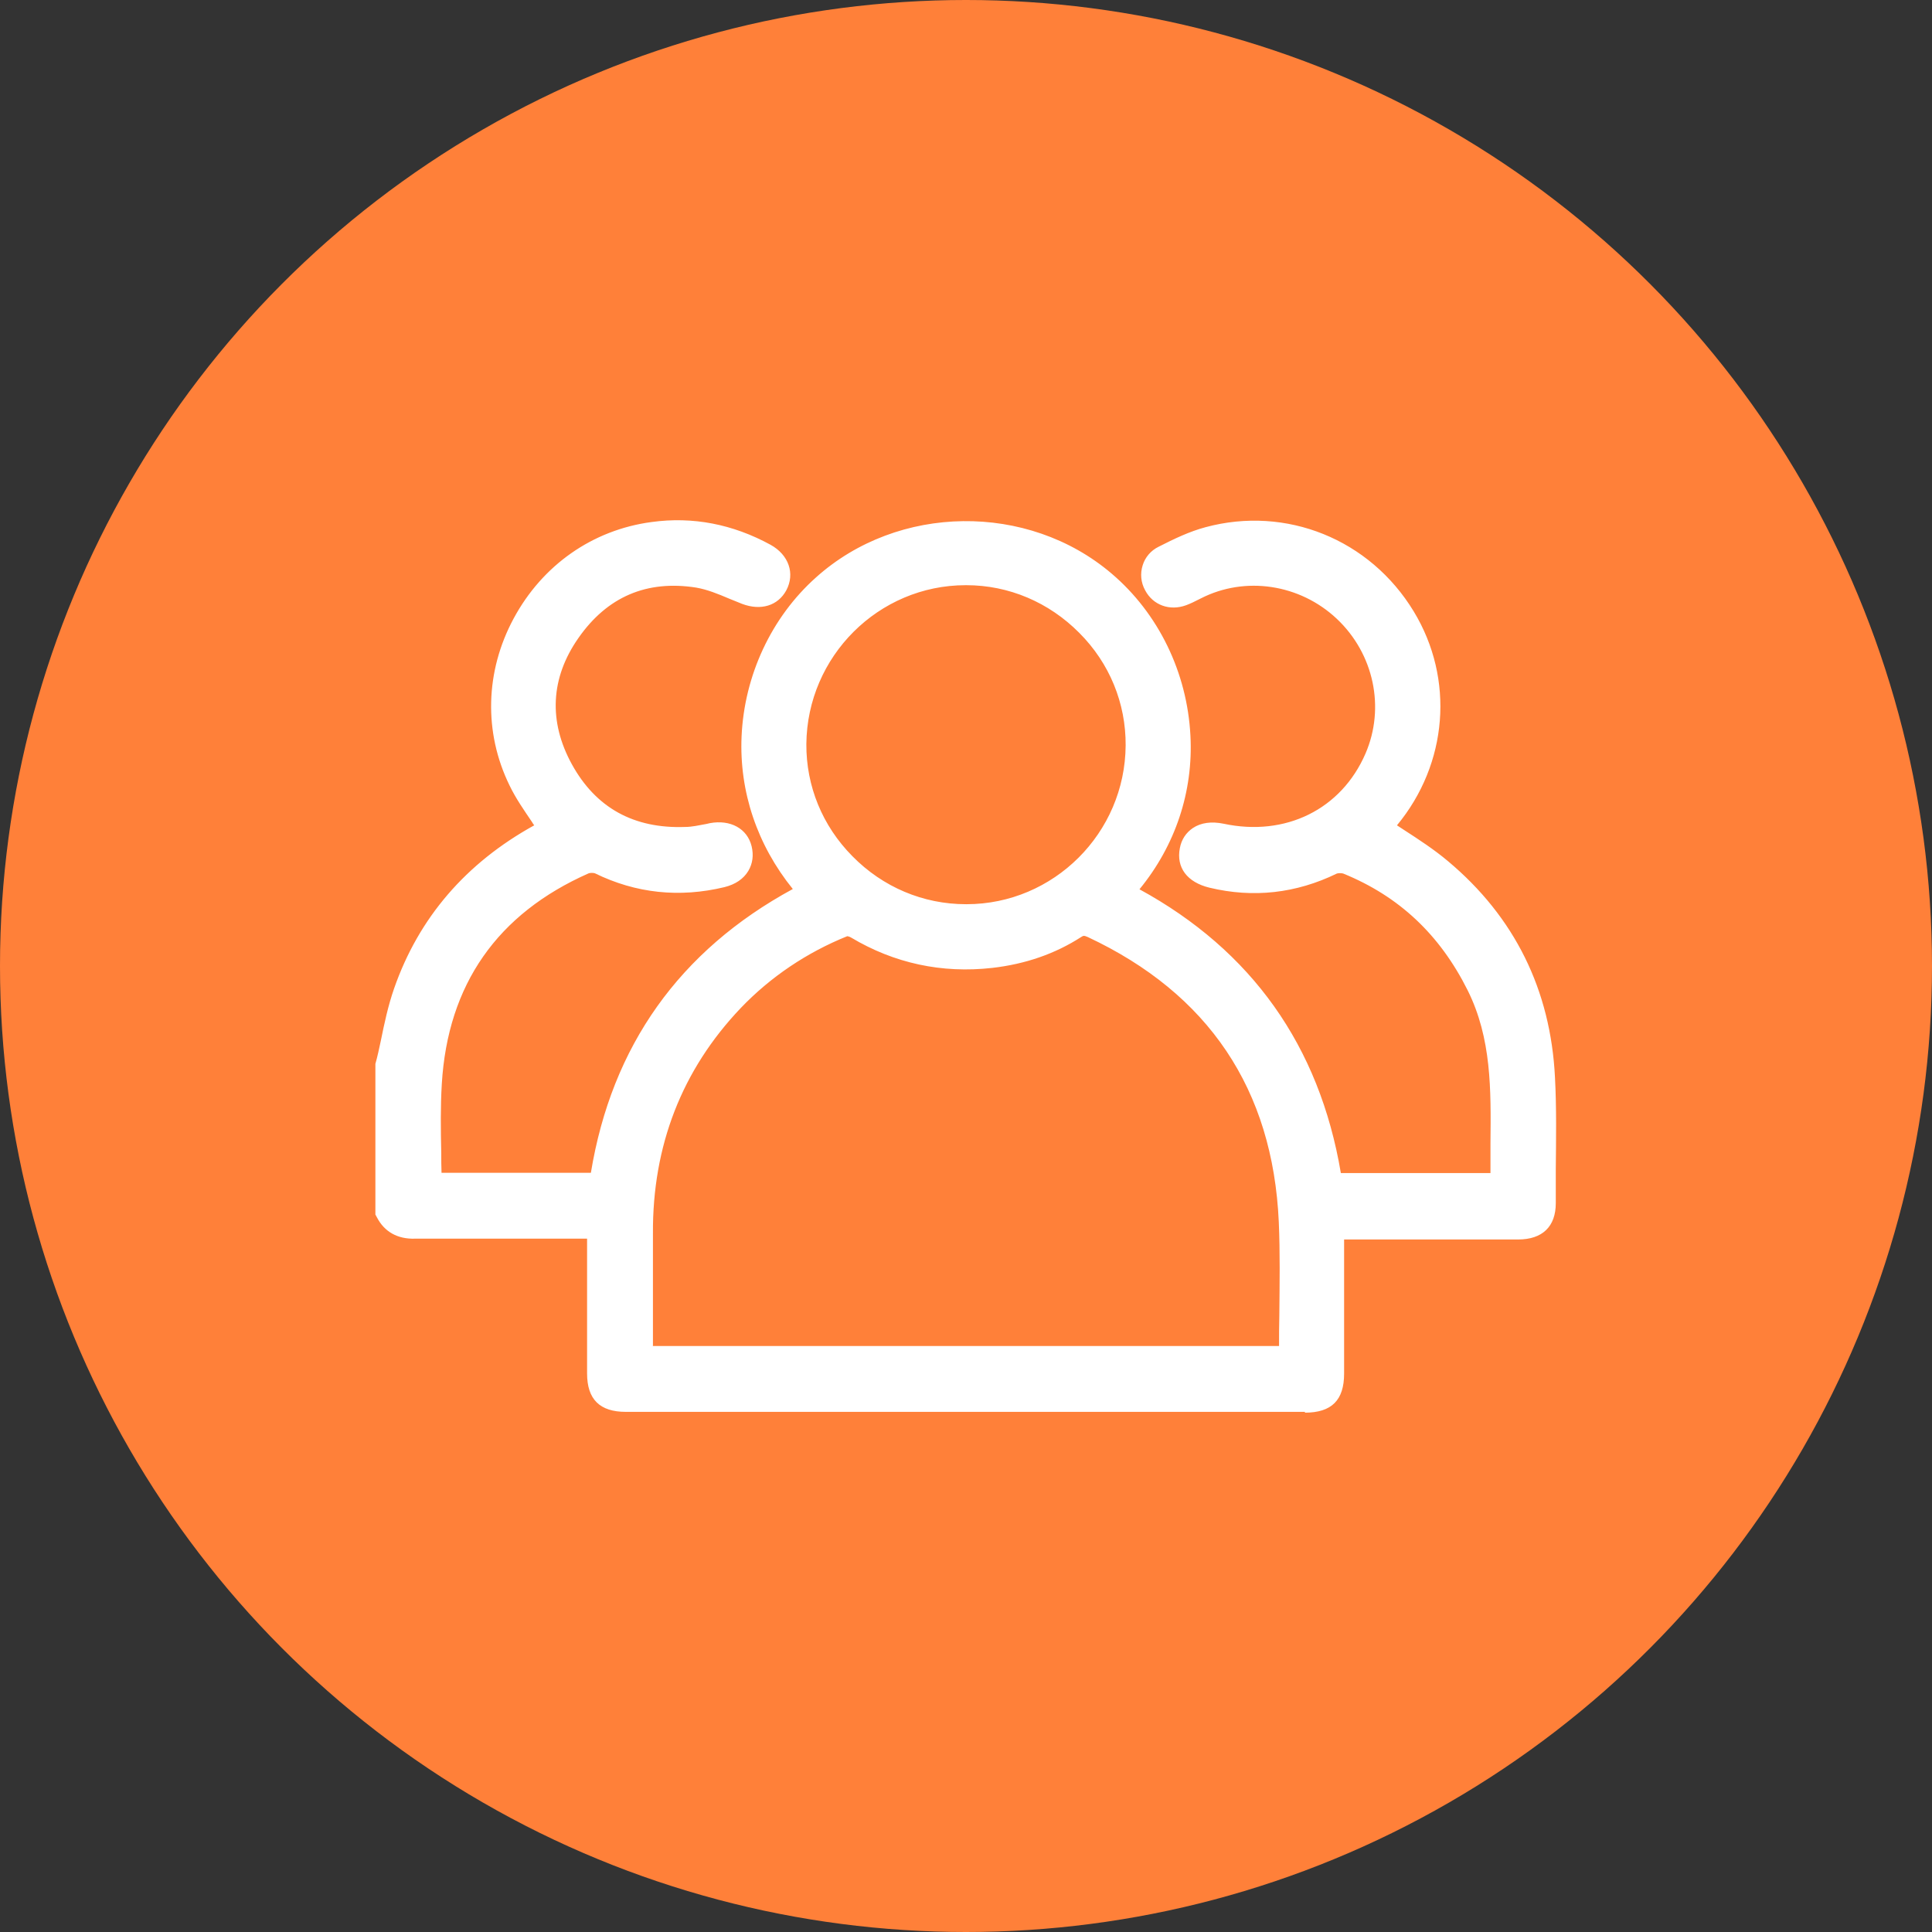
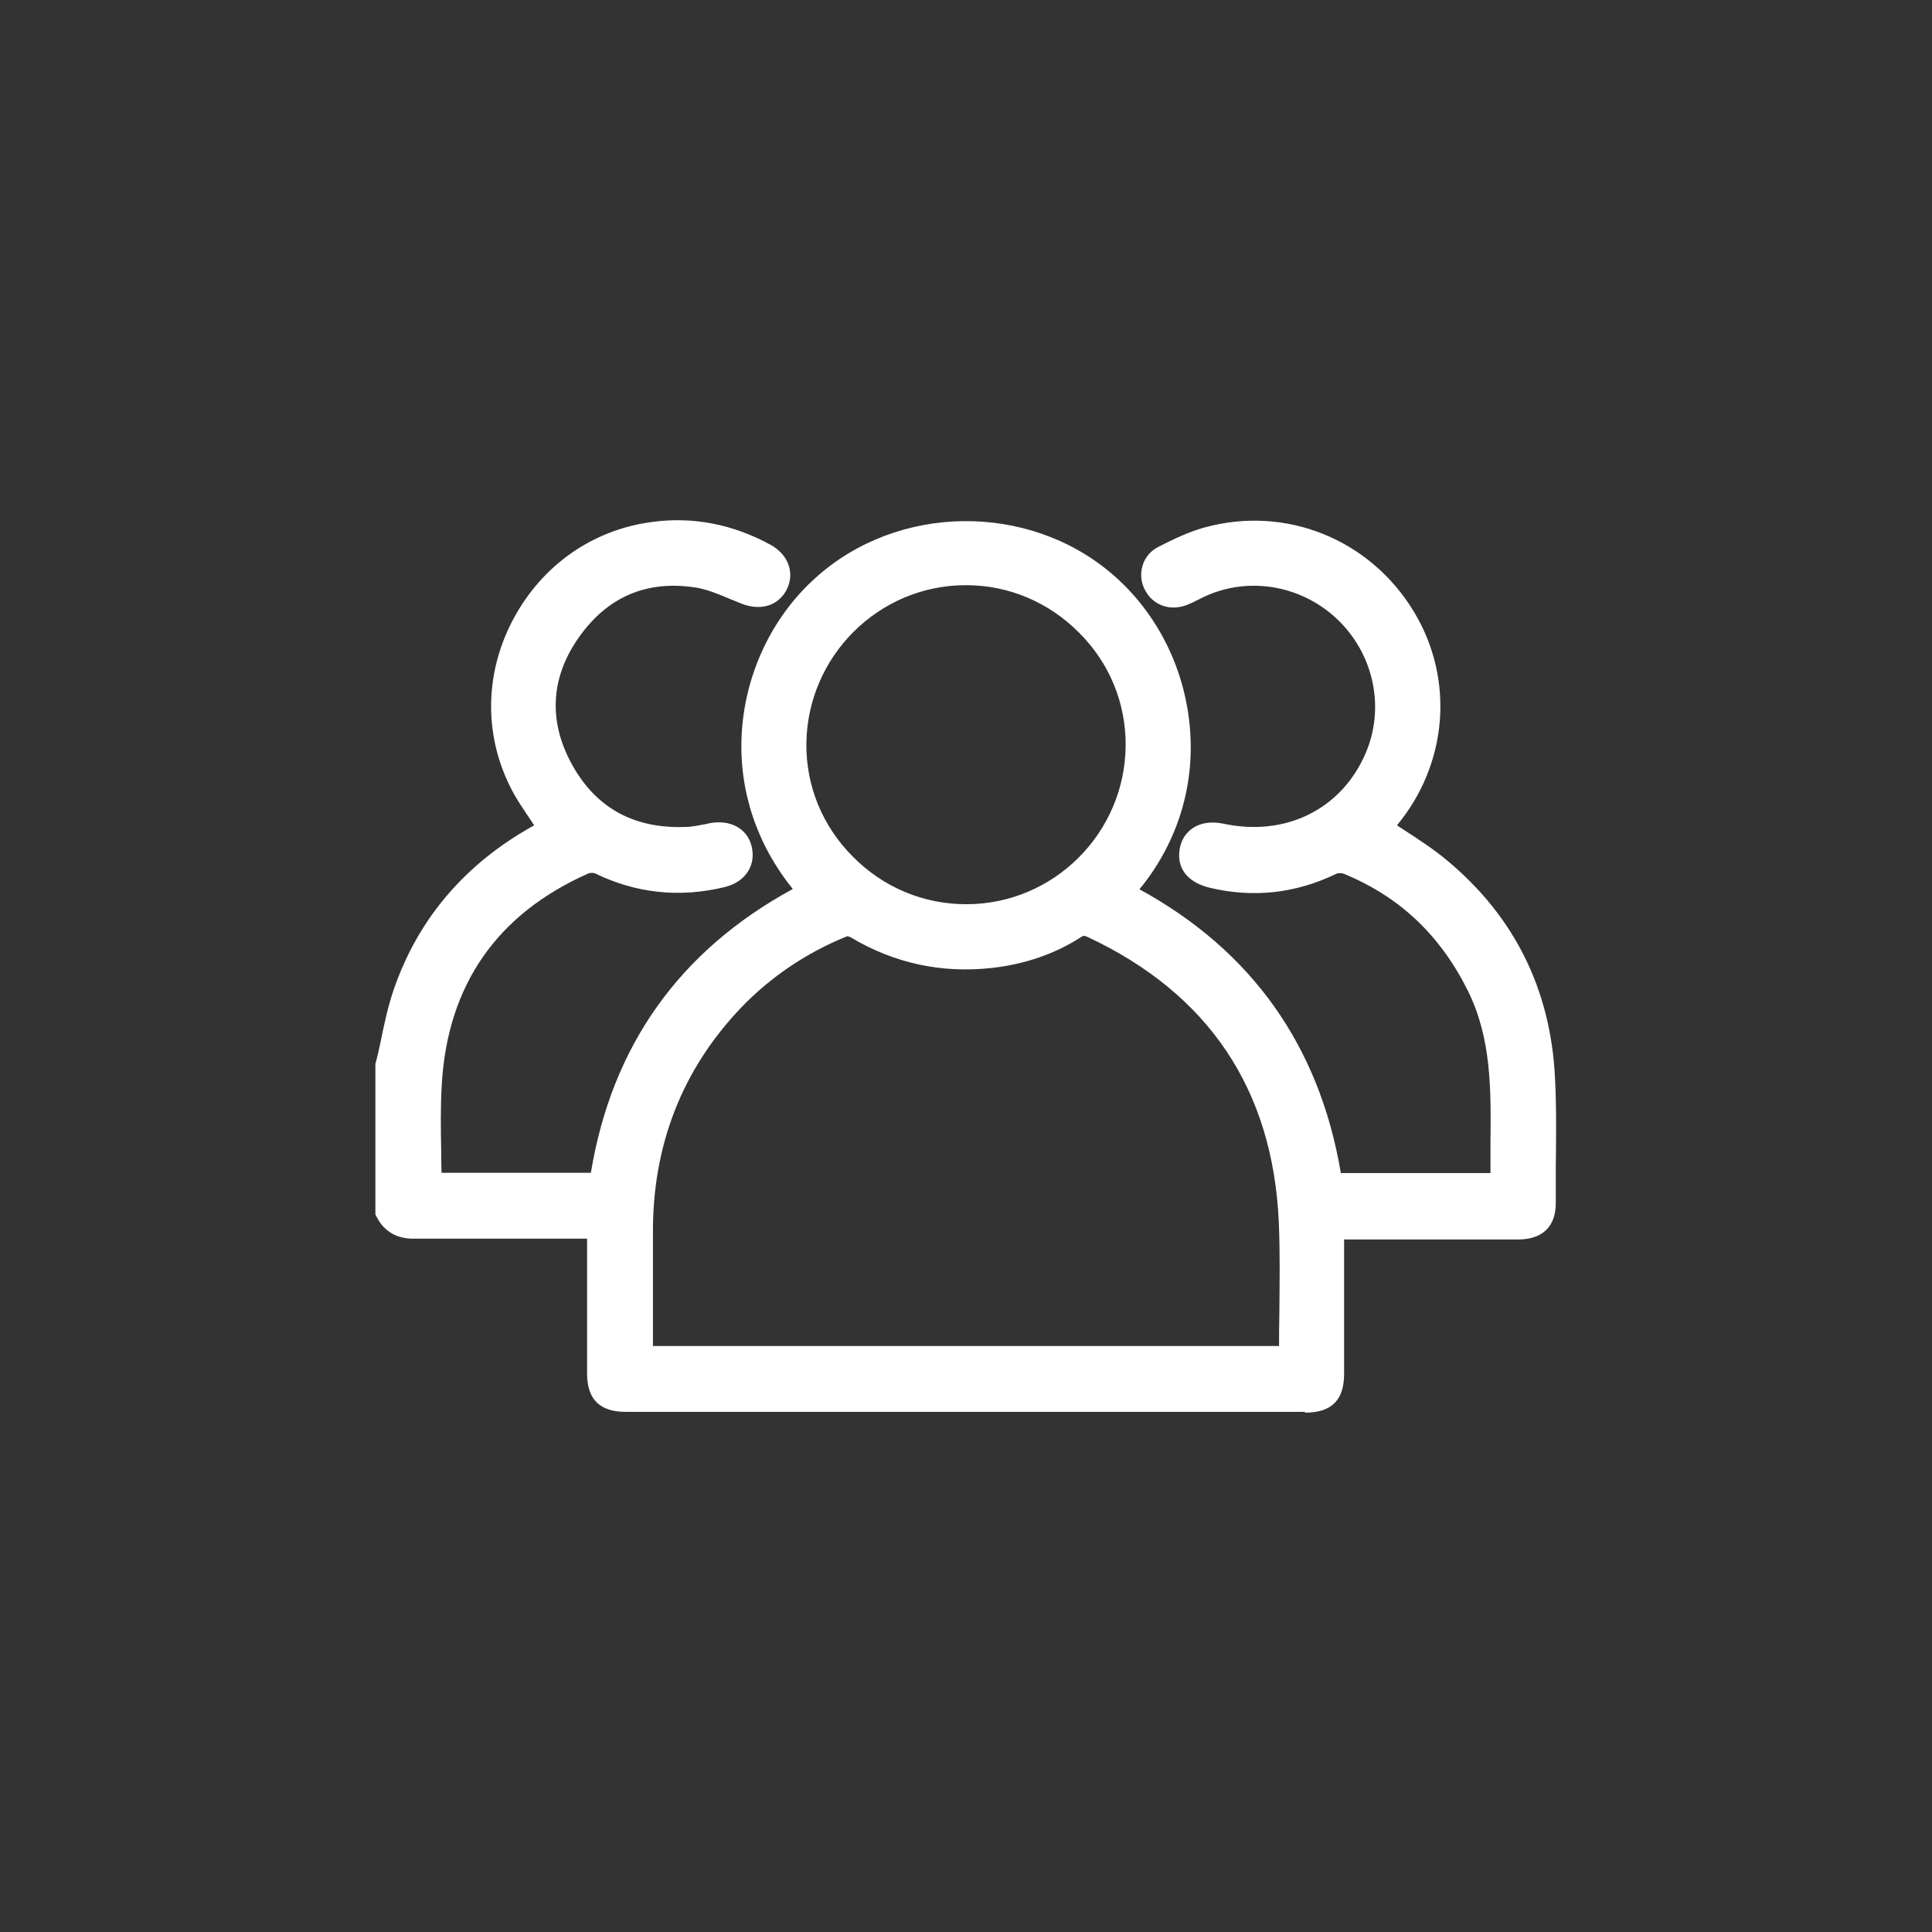
<svg xmlns="http://www.w3.org/2000/svg" id="Camada_1" viewBox="0 0 71.28 71.28">
  <rect x="0" y="0" width="71.28" height="71.28" fill="#333333" stroke="none" />
-   <circle cx="35.64" cy="35.64" r="35.64" style="fill:#ff8039; stroke-width:0px;" />
  <path d="M14.35,39.38c.21-.91.35-1.85.66-2.73.91-2.6,2.63-4.51,5.05-5.81.13-.07.27-.14.37-.19-.4-.63-.87-1.22-1.19-1.88-1.87-3.82.65-8.45,4.86-9.01,1.45-.19,2.81.08,4.08.79.43.24.58.63.38,1-.19.35-.57.44-1.01.27-.59-.23-1.17-.53-1.79-.62-2.02-.32-3.67.4-4.83,2.07-1.15,1.64-1.23,3.43-.27,5.18.99,1.8,2.58,2.64,4.64,2.57.33-.01.66-.08.98-.15.49-.09.86.09.96.48.11.43-.14.78-.64.9-1.54.37-3.01.23-4.44-.47-.18-.09-.47-.09-.65,0-3.57,1.57-5.48,4.32-5.71,8.2-.08,1.25-.01,2.52-.01,3.81h6.44c.7-4.98,3.32-8.58,7.81-10.82-3.34-3.57-2.58-8.61.41-11.28,2.85-2.55,7.33-2.61,10.24-.13,3.1,2.63,3.97,7.84.56,11.41,4.48,2.24,7.08,5.84,7.8,10.83h6.45c-.06-2.53.3-5.08-.89-7.47-1.06-2.12-2.65-3.66-4.85-4.55-.19-.08-.47-.07-.65.02-1.4.68-2.85.85-4.36.48-.55-.13-.81-.43-.72-.87.08-.43.46-.62,1.01-.5,2.52.54,4.82-.6,5.81-2.88.81-1.87.34-4.11-1.17-5.53-1.51-1.43-3.76-1.76-5.59-.84-.16.08-.32.17-.49.23-.36.14-.72,0-.89-.31-.18-.33-.09-.74.28-.93.53-.27,1.07-.54,1.64-.69,2.79-.76,5.61.4,7.12,2.88,1.45,2.38,1.13,5.43-.78,7.55-.06.07-.12.15-.16.19.78.53,1.59,1,2.3,1.6,2.36,1.98,3.62,4.55,3.77,7.62.08,1.53.02,3.07.02,4.61,0,.59-.27.84-.89.84-2.13,0-4.27,0-6.4,0-.15,0-.3,0-.52,0,0,.17,0,.32,0,.46,0,1.66,0,3.32,0,4.99,0,.71-.24.94-.95.94-8.35,0-16.71,0-25.06,0-.69,0-.93-.24-.93-.92,0-1.8,0-3.6,0-5.47-.18,0-.34,0-.5,0-2.12,0-4.24,0-6.36,0-.44,0-.75-.13-.95-.52,0-1.77,0-3.55,0-5.32ZM47.69,50.16c0-1.73.06-3.42-.01-5.11-.23-5.12-2.69-8.77-7.34-10.94-.27-.13-.47-.12-.72.04-.93.6-1.97.94-3.07,1.06-1.75.2-3.38-.14-4.9-1.05-.14-.09-.38-.16-.52-.1-1.59.63-3,1.55-4.18,2.79-2.3,2.42-3.4,5.33-3.38,8.66,0,1.4,0,2.8,0,4.2v.45h24.11ZM35.62,33.86c3.49.01,6.37-2.85,6.4-6.36.03-3.5-2.87-6.41-6.38-6.41-3.49,0-6.36,2.84-6.4,6.36-.03,3.49,2.86,6.4,6.38,6.42Z" style="fill:#fff; stroke-width:0px;" />
  <path d="M48.15,52.09h-25.06c-.96,0-1.43-.46-1.43-1.42v-3.9s0-1.07,0-1.07h-1.64c-1.57,0-3.14,0-4.71,0-.65.02-1.13-.26-1.4-.78l-.06-.11v-5.56c.08-.28.14-.57.2-.85.13-.64.27-1.3.49-1.93.91-2.61,2.65-4.63,5.17-6.02-.03-.04-.06-.08-.08-.12-.29-.43-.6-.87-.83-1.35-.96-1.96-.9-4.21.15-6.16,1.06-1.97,2.91-3.27,5.09-3.56,1.52-.21,3,.08,4.39.84.67.37.91,1.06.58,1.68-.31.57-.94.76-1.63.5-.16-.06-.31-.13-.47-.19-.42-.18-.82-.34-1.22-.41-1.83-.29-3.29.34-4.35,1.86-1.03,1.47-1.11,3.08-.24,4.66.88,1.6,2.28,2.38,4.18,2.31.25,0,.5-.06.78-.11l.13-.03c.76-.14,1.38.2,1.54.85.08.33.04.64-.12.91-.18.3-.48.5-.88.6-1.66.4-3.27.23-4.78-.51-.05-.02-.18-.02-.23,0-3.37,1.49-5.2,4.1-5.42,7.77-.05.84-.04,1.67-.02,2.56,0,.24,0,.48.01.72h5.51c.77-4.68,3.27-8.2,7.45-10.47-1.31-1.62-1.98-3.59-1.89-5.63.1-2.25,1.1-4.4,2.75-5.87,3.02-2.71,7.81-2.77,10.9-.14,1.73,1.47,2.79,3.65,2.91,5.98.11,2.07-.56,4.06-1.88,5.67,4.14,2.26,6.64,5.78,7.43,10.47h5.52c0-.37,0-.74,0-1.11.02-1.98.04-3.86-.84-5.63-1.03-2.06-2.53-3.47-4.59-4.31-.06-.02-.19-.02-.24,0-1.5.73-3.08.91-4.7.52-.82-.2-1.23-.74-1.09-1.46.06-.32.23-.57.48-.74.3-.2.69-.25,1.13-.16,2.29.49,4.35-.53,5.24-2.59.73-1.69.31-3.68-1.06-4.97-1.36-1.28-3.38-1.59-5.02-.75-.23.12-.38.19-.54.25-.6.22-1.22,0-1.51-.55-.16-.29-.19-.62-.09-.93.09-.29.3-.54.59-.68.57-.29,1.13-.56,1.73-.72,2.97-.8,6.06.44,7.68,3.11,1.51,2.49,1.26,5.62-.62,7.89.09.06.17.11.26.17.54.35,1.11.72,1.62,1.15,2.46,2.06,3.79,4.75,3.95,7.98.06,1.13.04,2.28.03,3.39,0,.42,0,.83,0,1.25,0,.86-.49,1.34-1.39,1.34h-6.42s0,1.39,0,1.39v3.56c0,.98-.46,1.44-1.45,1.44ZM18.38,44.7c.55,0,1.09,0,1.64,0h2.64s0,5.97,0,5.97c0,.39.01.42.43.42h25.06c.44,0,.45-.01.45-.44v-3.56s0-2.39,0-2.39h7.42c.39,0,.39-.07.39-.34,0-.42,0-.84,0-1.26.01-1.09.02-2.22-.03-3.33-.15-2.94-1.35-5.38-3.59-7.26-.46-.39-.98-.72-1.52-1.07-.25-.16-.5-.32-.75-.49l-.45-.31.35-.42c.07-.08.12-.14.17-.2,1.77-1.96,2.06-4.75.72-6.95-1.41-2.31-3.99-3.36-6.57-2.66-.51.14-1,.38-1.54.65-.05.02-.08.05-.09.09-.01.05,0,.1.02.16.07.12.18.11.27.08.12-.04.24-.11.35-.17,2.1-1.06,4.57-.69,6.24.88,1.67,1.57,2.19,4.02,1.29,6.1-1.08,2.48-3.64,3.76-6.37,3.17-.19-.04-.32-.02-.37.01-.01,0-.04.02-.05.09-.02.09-.04.2.35.29,1.4.33,2.72.19,4.02-.45.31-.15.74-.16,1.06-.03,2.26.92,3.98,2.53,5.11,4.79.99,1.99.97,4.08.94,6.09,0,.53-.01,1.06,0,1.59v.51s-7.38,0-7.38,0l-.06-.43c-.7-4.85-3.17-8.27-7.53-10.45l-.6-.3.47-.49c1.42-1.49,2.14-3.41,2.04-5.42-.11-2.02-1.06-3.99-2.56-5.27-2.72-2.31-6.93-2.26-9.59.13-1.45,1.3-2.33,3.18-2.42,5.17-.09,1.98.64,3.89,2.05,5.4l.46.49-.6.3c-4.34,2.16-6.87,5.67-7.54,10.44l-.06.43h-7.37v-.5c0-.4,0-.81-.01-1.21-.01-.86-.03-1.75.03-2.63.25-4.07,2.27-6.98,6.01-8.63.32-.14.76-.14,1.07.02,1.31.64,2.65.79,4.1.43.13-.03.22-.09.26-.15,0-.01.03-.05,0-.14-.04-.15-.26-.13-.38-.11l-.13.02c-.3.06-.61.12-.93.13-2.27.09-4.04-.9-5.09-2.83-1.06-1.93-.96-3.91.3-5.71,1.28-1.83,3.12-2.62,5.32-2.27.52.08.99.28,1.45.47.15.06.3.12.44.18.3.12.37,0,.39-.04.03-.05.09-.18-.18-.33-1.21-.67-2.45-.9-3.77-.73-1.86.25-3.44,1.36-4.35,3.05-.9,1.67-.94,3.59-.13,5.25.2.42.47.81.76,1.23.14.2.27.4.4.6l.3.46-.85.44c-2.36,1.27-3.98,3.13-4.82,5.54-.2.57-.32,1.17-.45,1.8-.06.27-.11.55-.18.82v5.12c.08.1.2.13.45.15,1.03,0,2.05,0,3.08,0ZM48.19,50.66h-25.11v-2.26c0-.96,0-1.92,0-2.89-.02-3.5,1.16-6.53,3.51-9.01,1.2-1.26,2.67-2.24,4.35-2.91.32-.13.72,0,.96.13,1.42.85,2.92,1.18,4.59.99,1.07-.12,2.03-.45,2.85-.99.39-.25.77-.27,1.2-.07,4.83,2.25,7.4,6.08,7.63,11.37.05,1.17.04,2.36.02,3.51,0,.54-.01,1.08-.01,1.62v.5ZM24.08,49.66h23.11c0-.38,0-.76.01-1.13.01-1.19.03-2.31-.02-3.45-.22-4.89-2.59-8.42-7.05-10.51-.14-.06-.16-.05-.24,0-.96.62-2.06,1-3.28,1.14-1.86.21-3.62-.17-5.21-1.12-.05-.03-.12-.05-.14-.05-1.49.6-2.83,1.5-3.93,2.65-2.17,2.28-3.26,5.08-3.24,8.32,0,.96,0,1.93,0,2.89v1.25ZM35.65,34.36h-.03c-1.85,0-3.58-.74-4.89-2.07-1.3-1.31-2-3.04-1.99-4.85.04-3.78,3.12-6.85,6.88-6.85h.01c1.84,0,3.57.73,4.88,2.06,1.3,1.32,2.01,3.04,2,4.86-.03,3.78-3.11,6.85-6.87,6.85ZM35.63,21.59c-3.22,0-5.85,2.63-5.88,5.86-.01,1.55.59,3.02,1.7,4.14,1.12,1.14,2.61,1.77,4.19,1.77h.02c3.21,0,5.85-2.62,5.87-5.86.01-1.55-.59-3.03-1.71-4.15-1.12-1.13-2.6-1.76-4.17-1.76h-.01Z" style="fill:#fff; stroke-width:0px;" />
</svg>